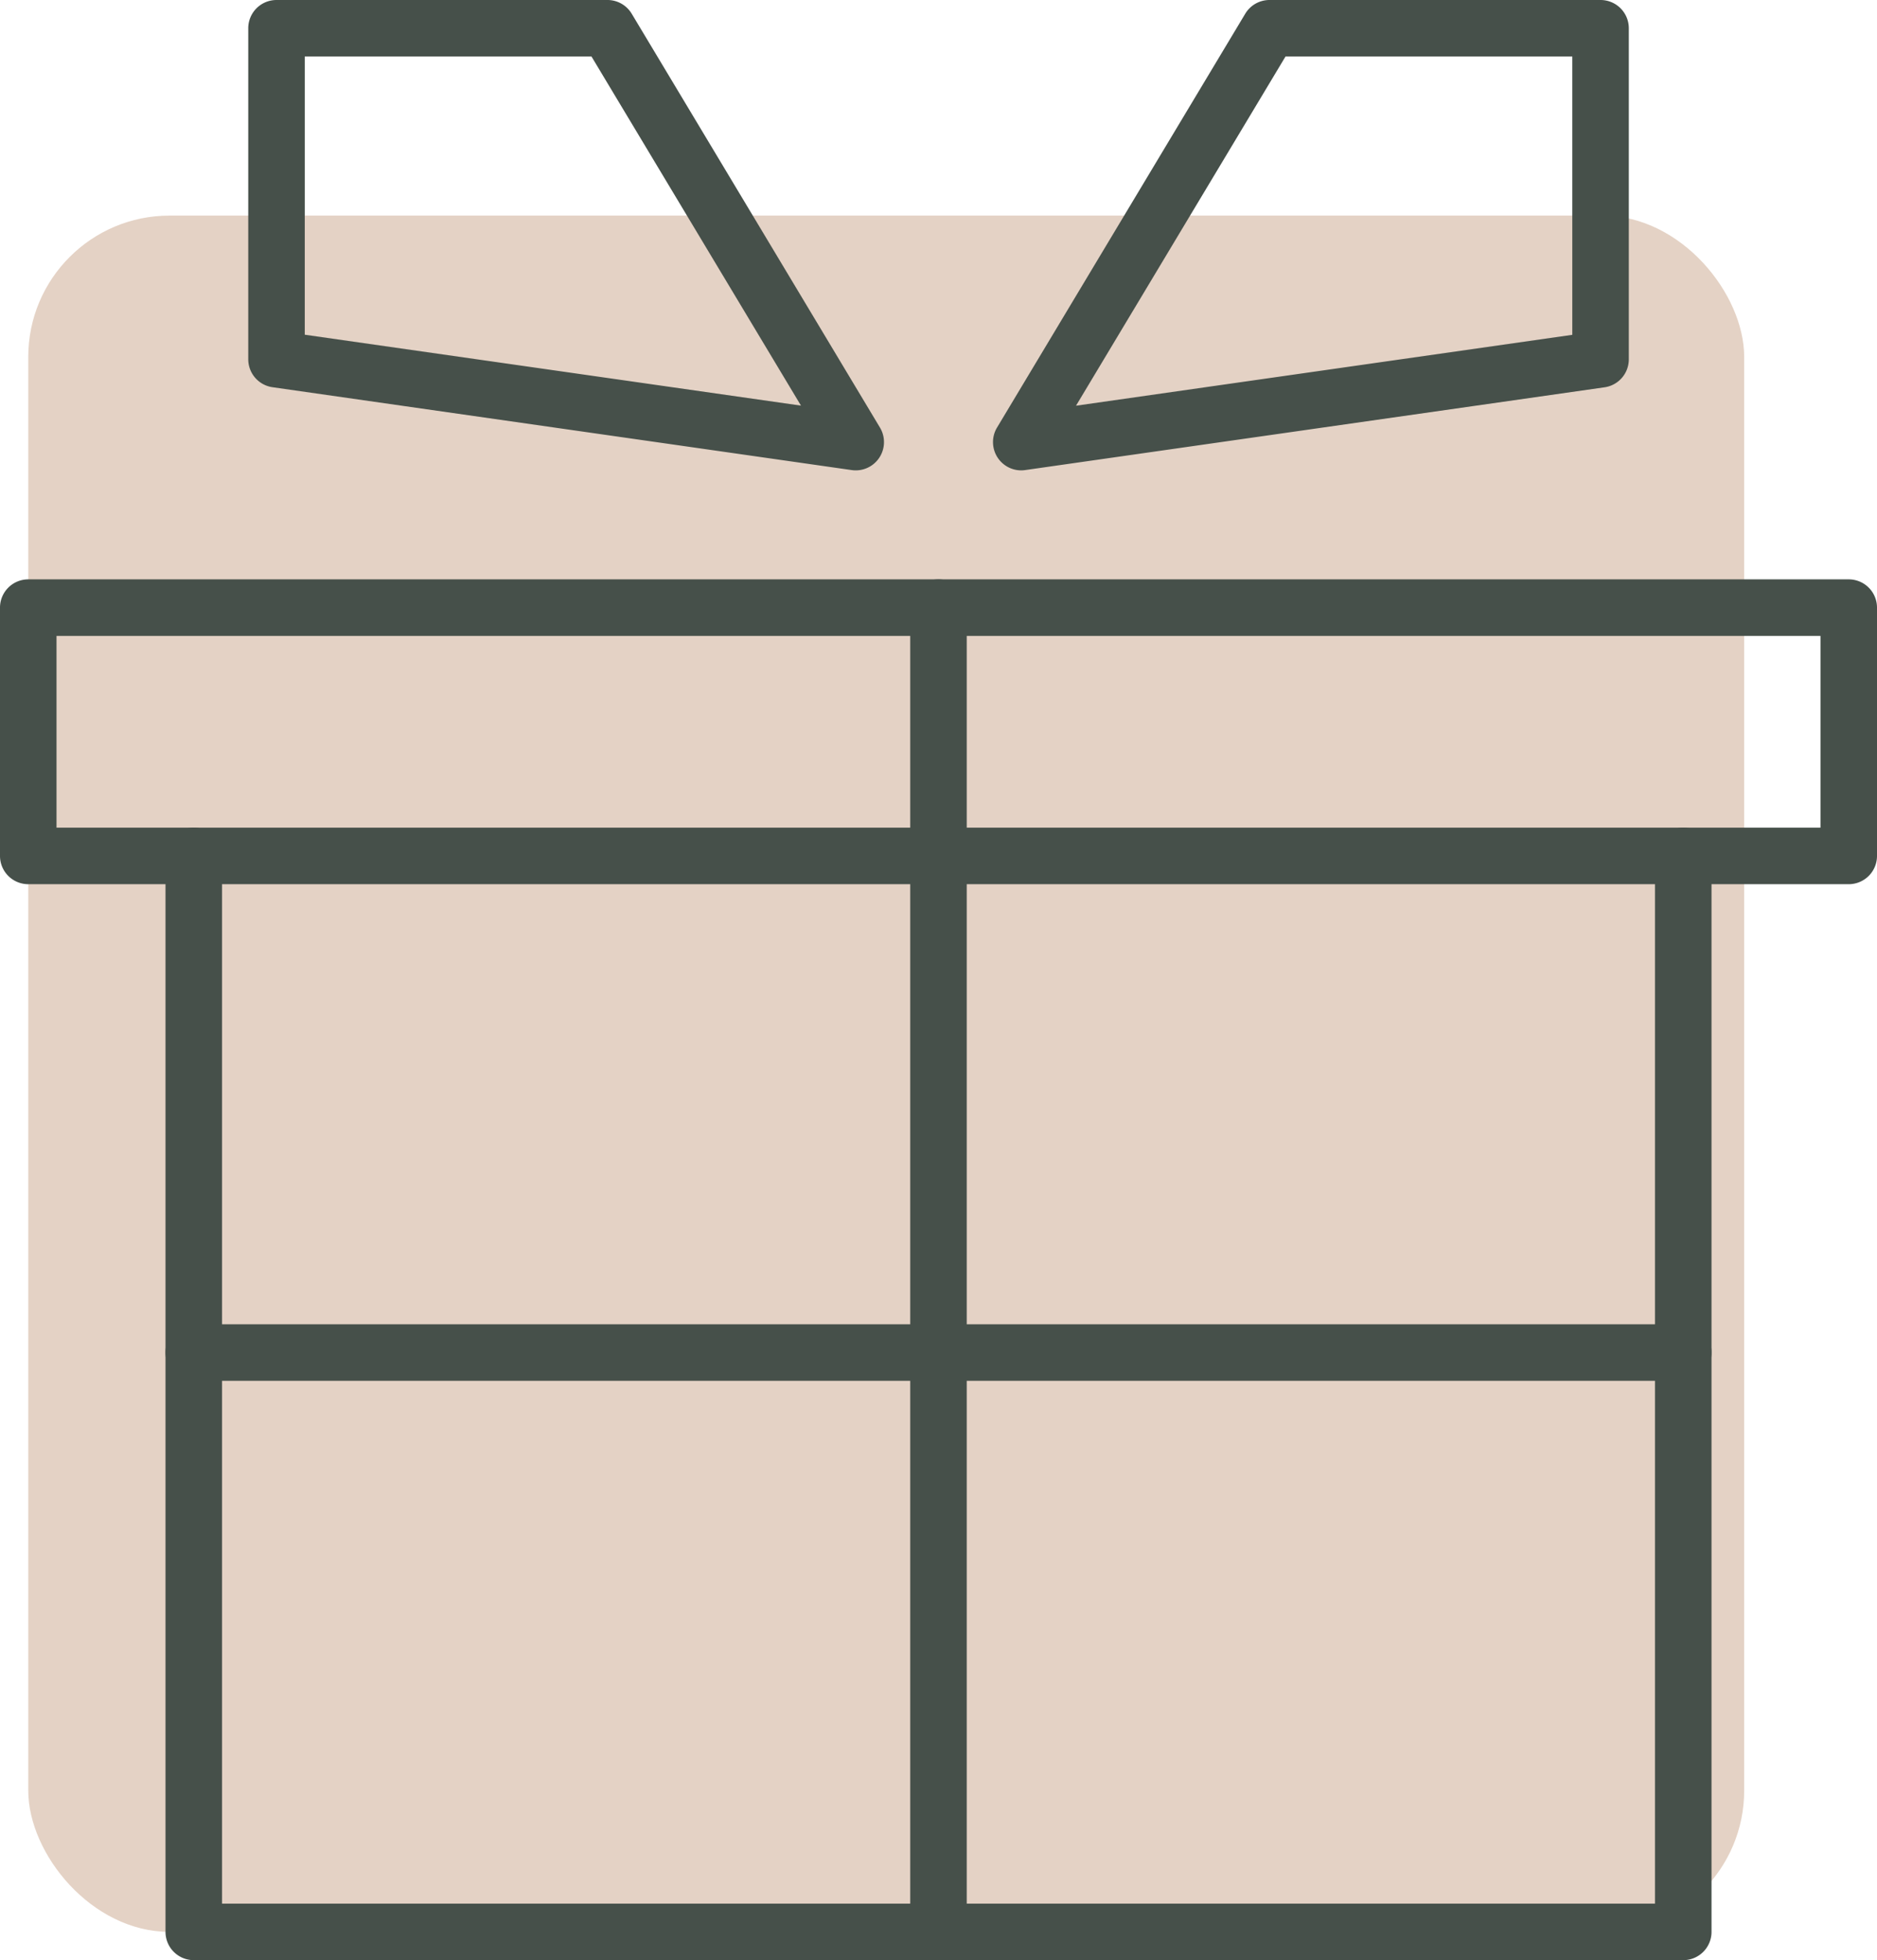
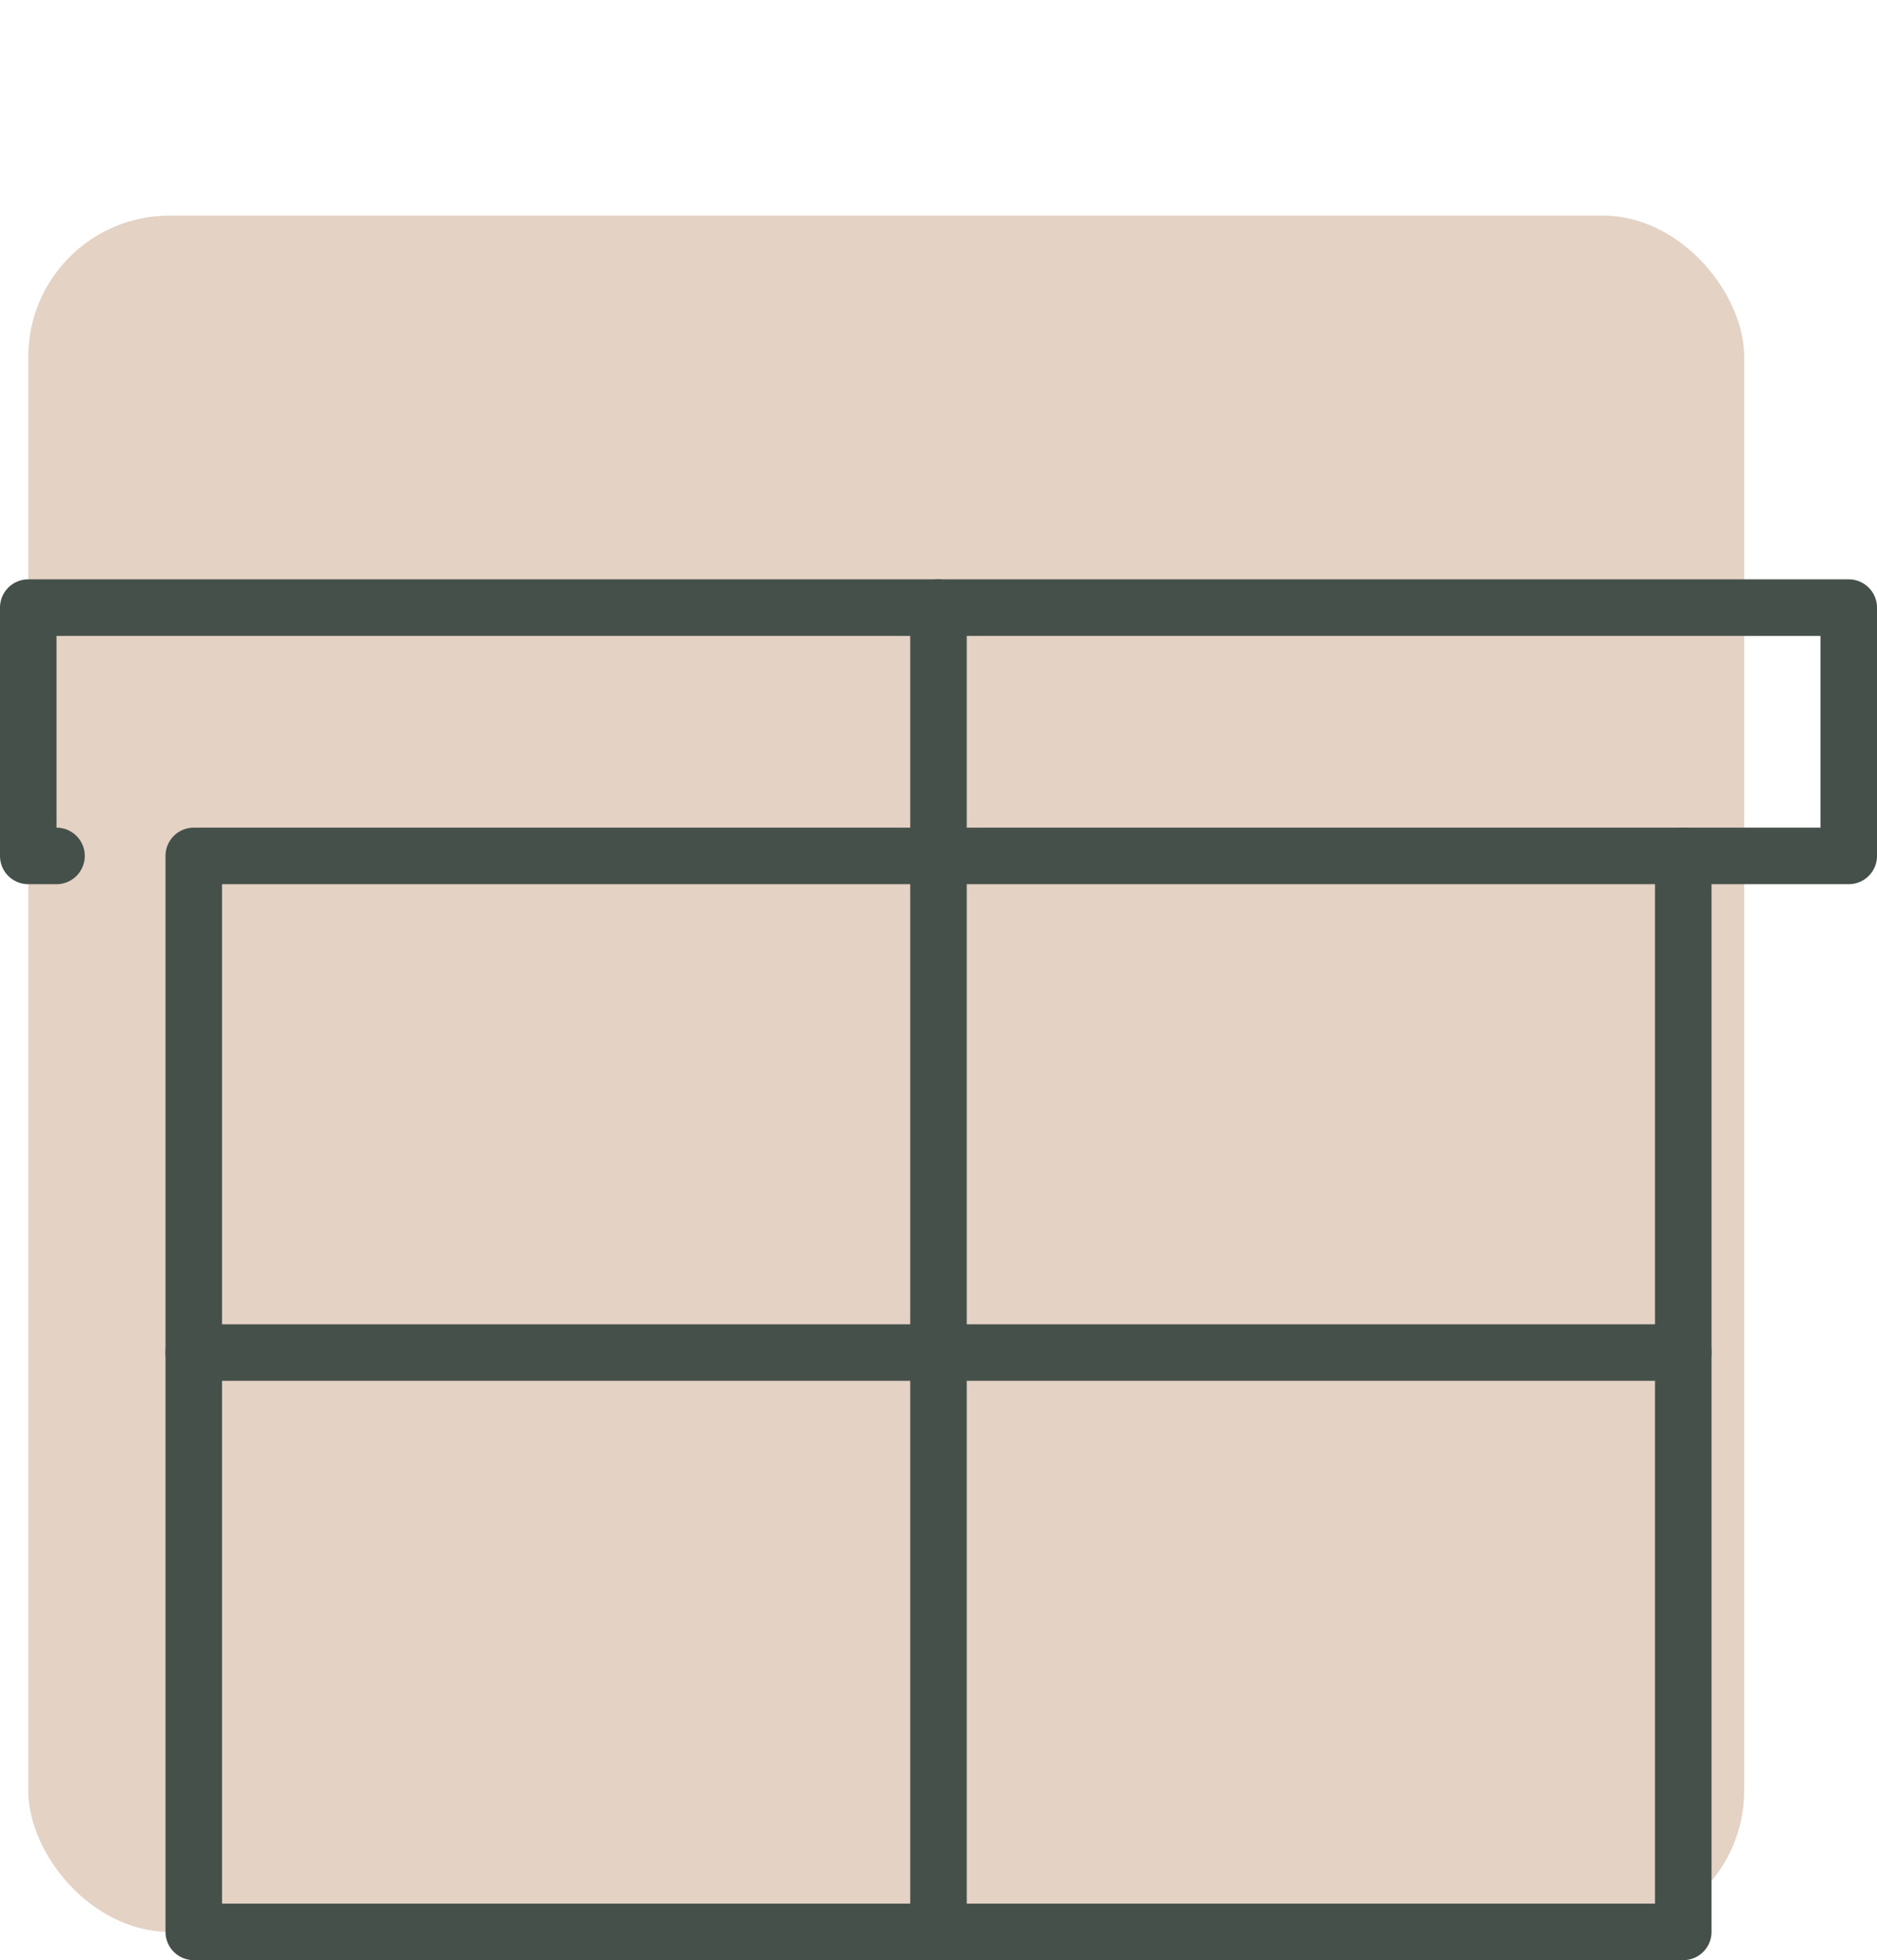
<svg xmlns="http://www.w3.org/2000/svg" width="66.423" height="69.351" viewBox="0 0 66.423 69.351">
  <g id="gifts" transform="translate(-1070.077 -807.01)">
    <g id="Group_56126" data-name="Group 56126" transform="translate(151.034)">
      <rect id="Rectangle_11776" data-name="Rectangle 11776" width="60.723" height="60.723" rx="5" transform="translate(920.043 814.638)" fill="#bc8f70" opacity="0.4" />
      <g id="Present-Box--Streamline-Cyber" transform="translate(920.043 808.01)">
-         <path id="Path_21565" data-name="Path 21565" d="M64.923,17.285H59.066a1,1,0,0,1,0-2h4.857V8.5H1.5v6.785H6.357a1,1,0,0,1,0,2H.5a1,1,0,0,1-1-1V7.5a1,1,0,0,1,1-1H64.923a1,1,0,0,1,1,1v8.785A1,1,0,0,1,64.923,17.285Z" transform="translate(-0.5 12.998)" fill="#46504a" />
+         <path id="Path_21565" data-name="Path 21565" d="M64.923,17.285H59.066a1,1,0,0,1,0-2h4.857V8.5H1.5v6.785a1,1,0,0,1,0,2H.5a1,1,0,0,1-1-1V7.5a1,1,0,0,1,1-1H64.923a1,1,0,0,1,1,1v8.785A1,1,0,0,1,64.923,17.285Z" transform="translate(-0.5 12.998)" fill="#46504a" />
        <path id="Path_21566" data-name="Path 21566" d="M2.5,9.5H55.21a1,1,0,0,1,1,1V48.568a1,1,0,0,1-1,1H2.5a1,1,0,0,1-1-1V10.5A1,1,0,0,1,2.5,9.5Zm51.71,2H3.5V47.568H54.21Z" transform="translate(3.357 18.783)" fill="#46504a" />
        <path id="Path_21567" data-name="Path 21567" d="M11.5,55.353a1,1,0,0,1-1-1V7.5a1,1,0,0,1,2,0V54.353A1,1,0,0,1,11.5,55.353Z" transform="translate(20.711 12.998)" fill="#46504a" />
        <path id="Path_21568" data-name="Path 21568" d="M55.21,17.5H2.5a1,1,0,1,1,0-2H55.21a1,1,0,0,1,0,2Z" transform="translate(3.357 30.353)" fill="#46504a" />
-         <path id="Path_21569" data-name="Path 21569" d="M24,16.142a1,1,0,0,1-.142-.01L3.359,13.2a1,1,0,0,1-.859-.99V.5a1,1,0,0,1,1-1H15.213a1,1,0,0,1,.857.486l8.785,14.642A1,1,0,0,1,24,16.142Zm-19.5-4.8,17.56,2.509L14.647,1.5H4.5Z" transform="translate(5.285 -0.5)" fill="#46504a" />
-         <path id="Path_21570" data-name="Path 21570" d="M12.5,16.142a1,1,0,0,1-.857-1.515L20.427-.015A1,1,0,0,1,21.285-.5H33a1,1,0,0,1,1,1V12.213a1,1,0,0,1-.859.99l-20.5,2.928A1,1,0,0,1,12.5,16.142ZM21.851,1.5,14.438,13.854,32,11.346V1.5Z" transform="translate(22.64 -0.5)" fill="#46504a" />
      </g>
    </g>
  </g>
</svg>